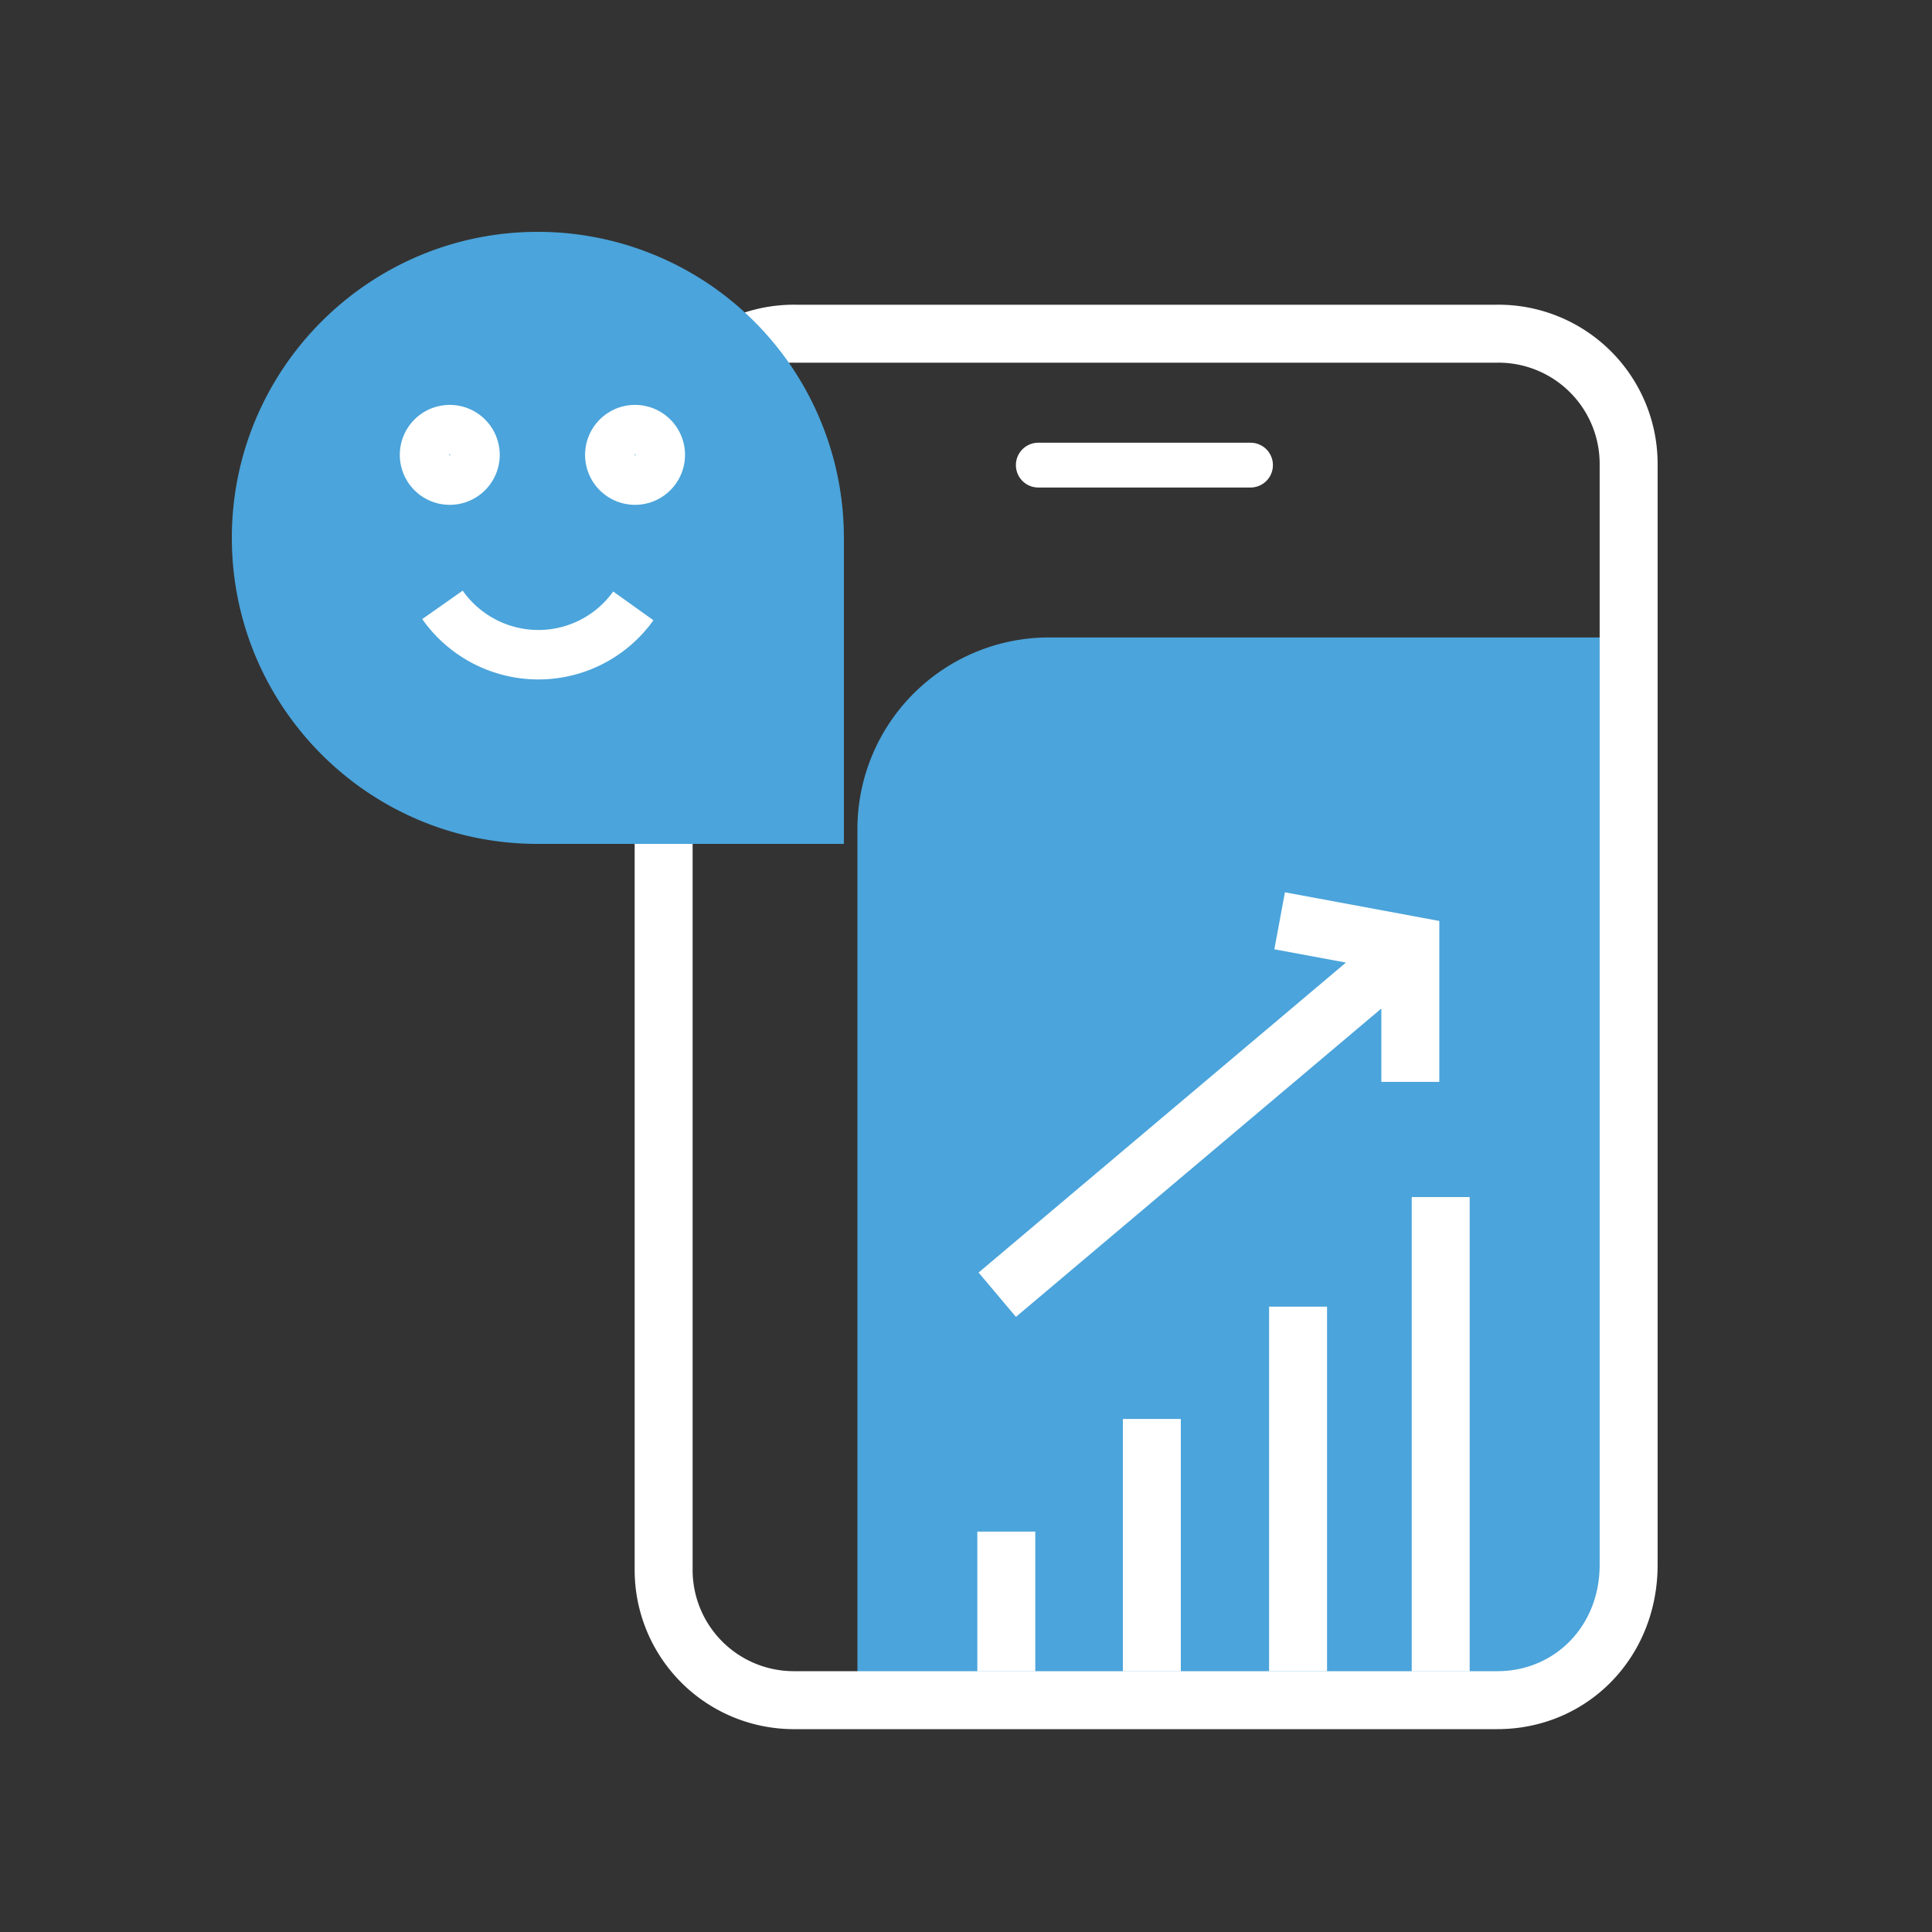
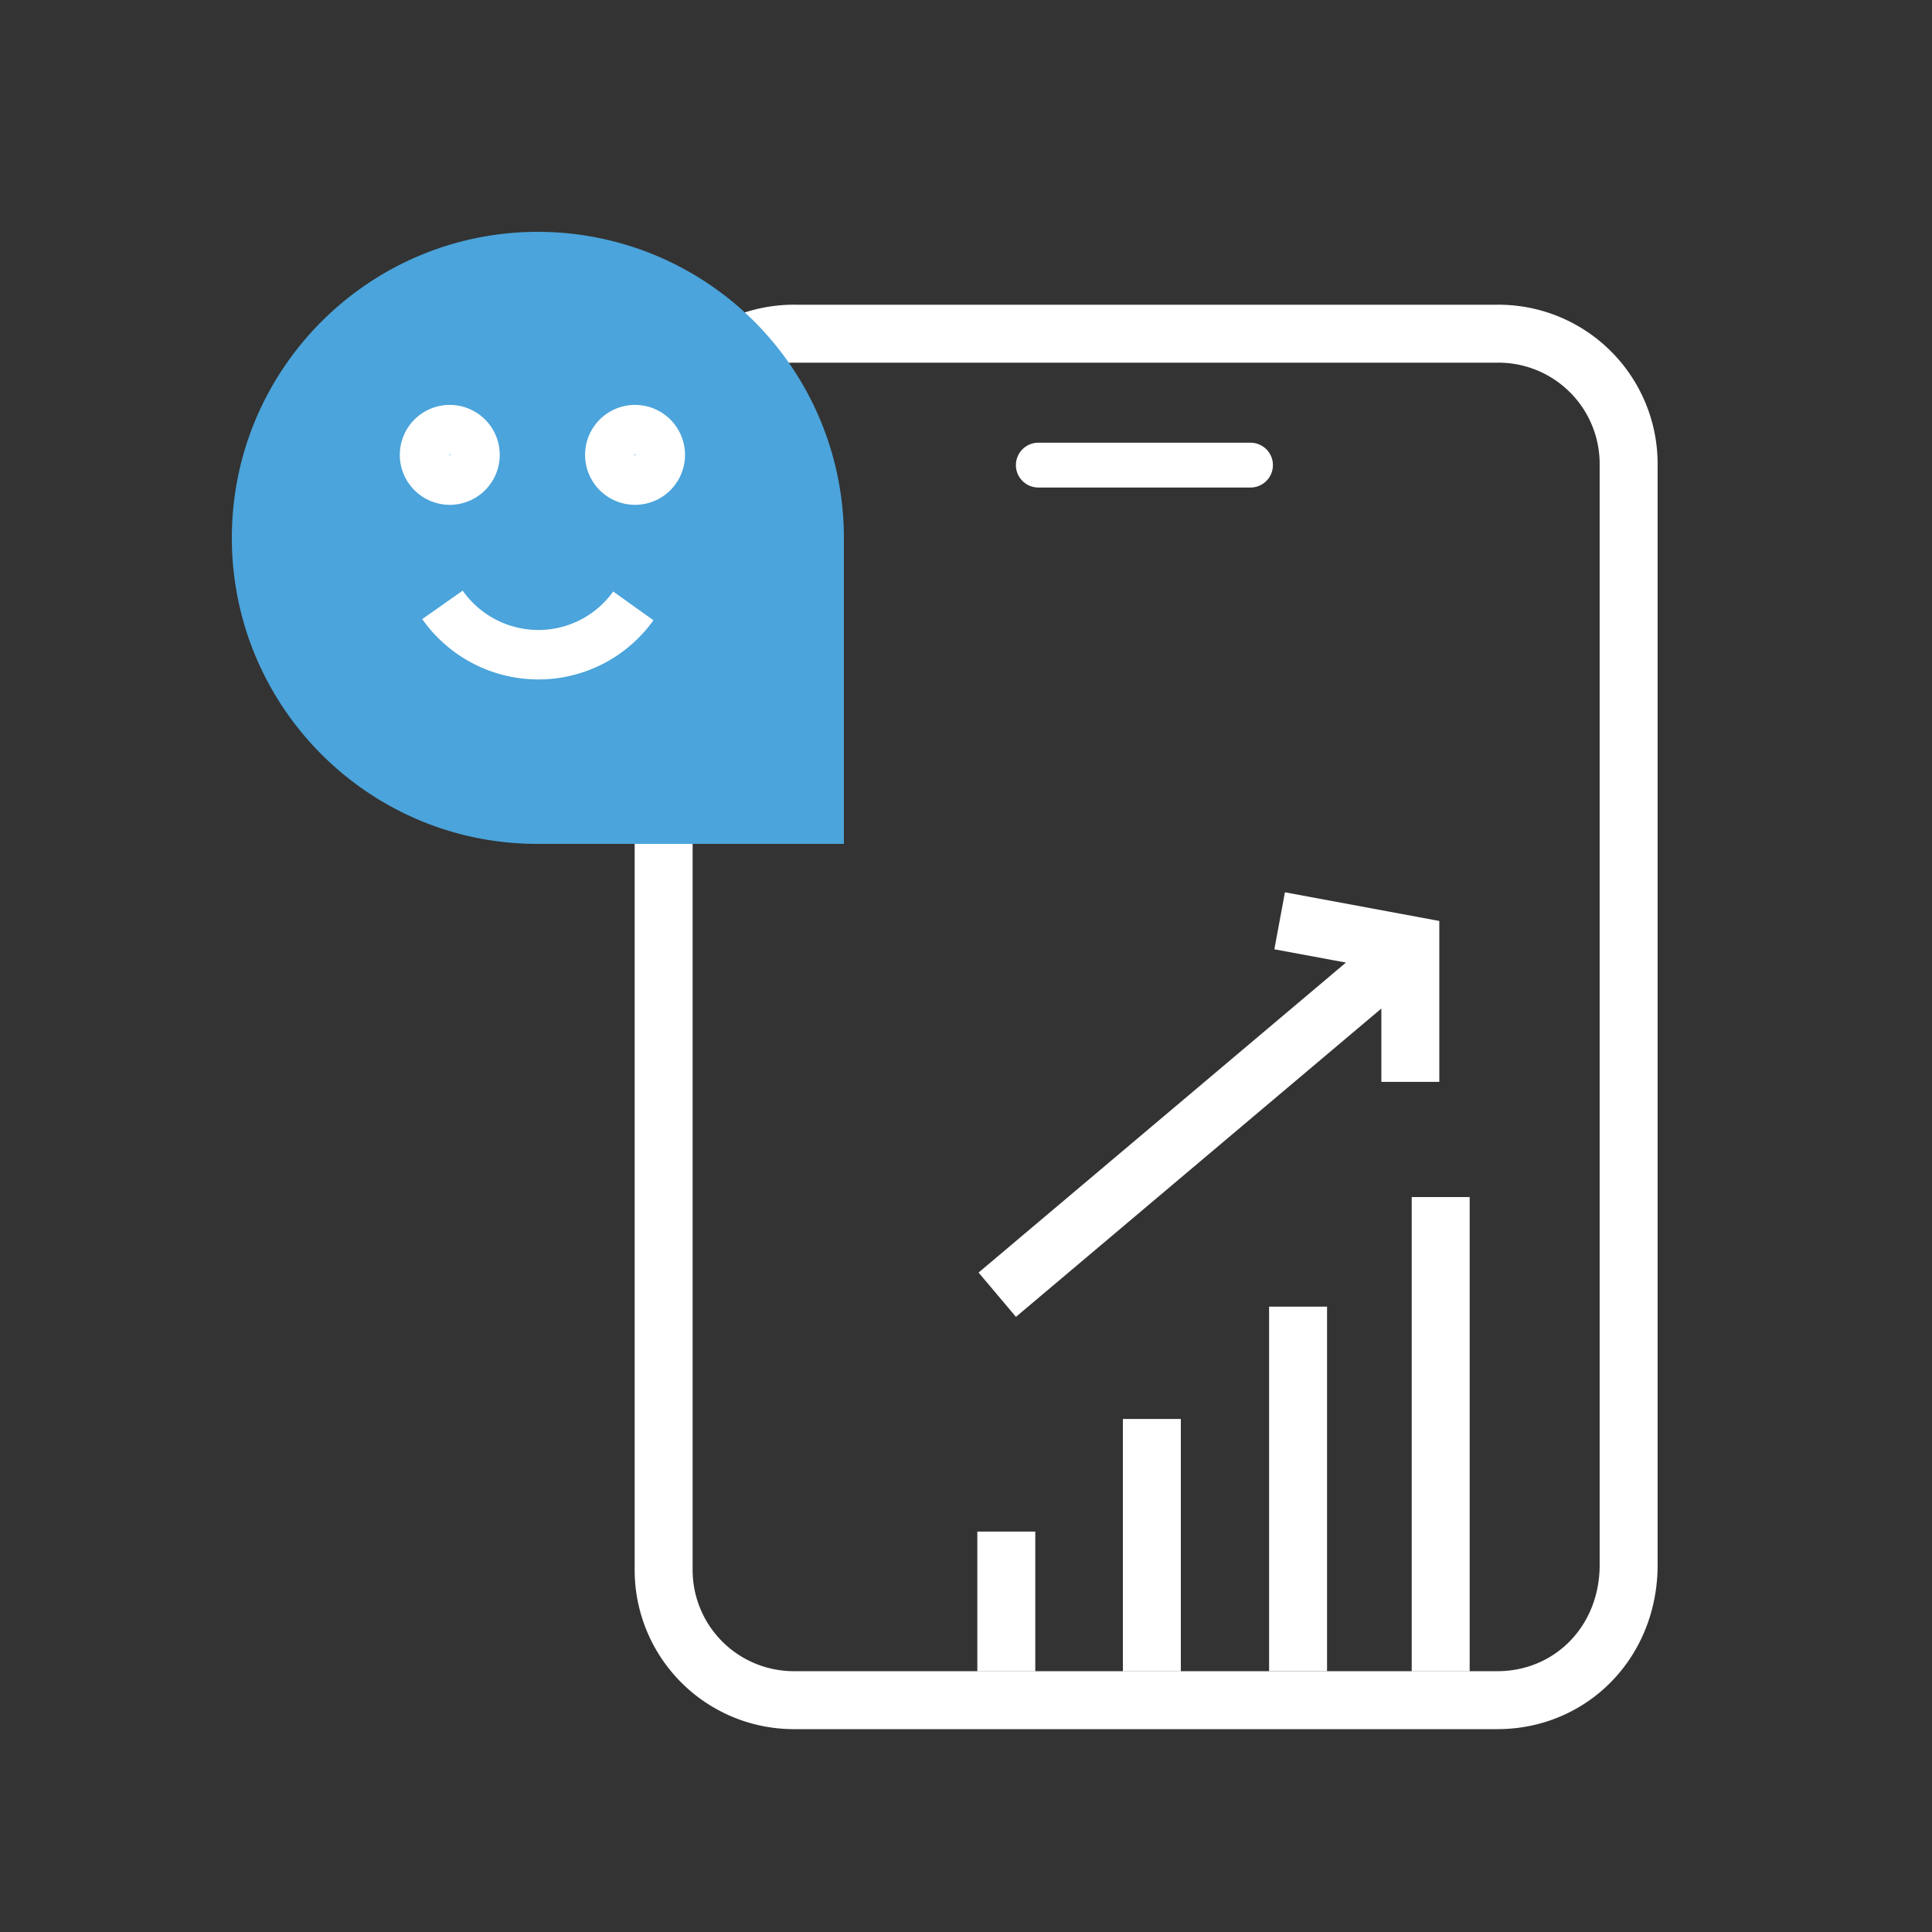
<svg xmlns="http://www.w3.org/2000/svg" width="50" height="50" fill="none">
  <rect width="100%" height="100%" fill="#333333" stroke="none" />
-   <path d="M41.857 43.26H22.19V21.453a4.96 4.96 0 0 1 4.957-4.956h14.625v26.765h.084z" fill="#4BA4DB" />
  <path d="M37.285 43.254V30.98M33.594 43.251v-9.435M29.81 43.253v-6.53M26.043 43.253v-3.616M25.809 33.507l10.07-8.497M33.117 23.83l3.382.628v3.541" stroke="#fff" stroke-width="1.5" stroke-miterlimit="10" />
  <path d="M38.75 44H20.575a3.37 3.37 0 0 1-3.4-3.4V12.036a3.37 3.37 0 0 1 3.4-3.4H38.75a3.37 3.37 0 0 1 3.399 3.4V40.5c0 2-1.499 3.5-3.399 3.5z" stroke="#fff" stroke-width="1.5" stroke-miterlimit="10" />
  <path d="M26.871 12.037h5.492" stroke="#fff" stroke-width="1.16" stroke-miterlimit="10" stroke-linecap="round" />
  <path d="M13.92 6a7.92 7.92 0 0 1 7.92 7.92v7.92h-7.92C9.55 21.848 6 18.297 6 13.92 6 9.55 9.55 6 13.92 6z" fill="#4BA4DB" />
  <path d="M16.39 15.68a3.017 3.017 0 0 1-2.46 1.264 3.037 3.037 0 0 1-2.479-1.29M11.64 12.425a.653.653 0 1 0 0-1.306.653.653 0 0 0 0 1.306zM16.435 12.425a.653.653 0 1 0 0-1.306.653.653 0 0 0 0 1.306z" stroke="#fff" stroke-width="1.28" stroke-miterlimit="10" />
</svg>